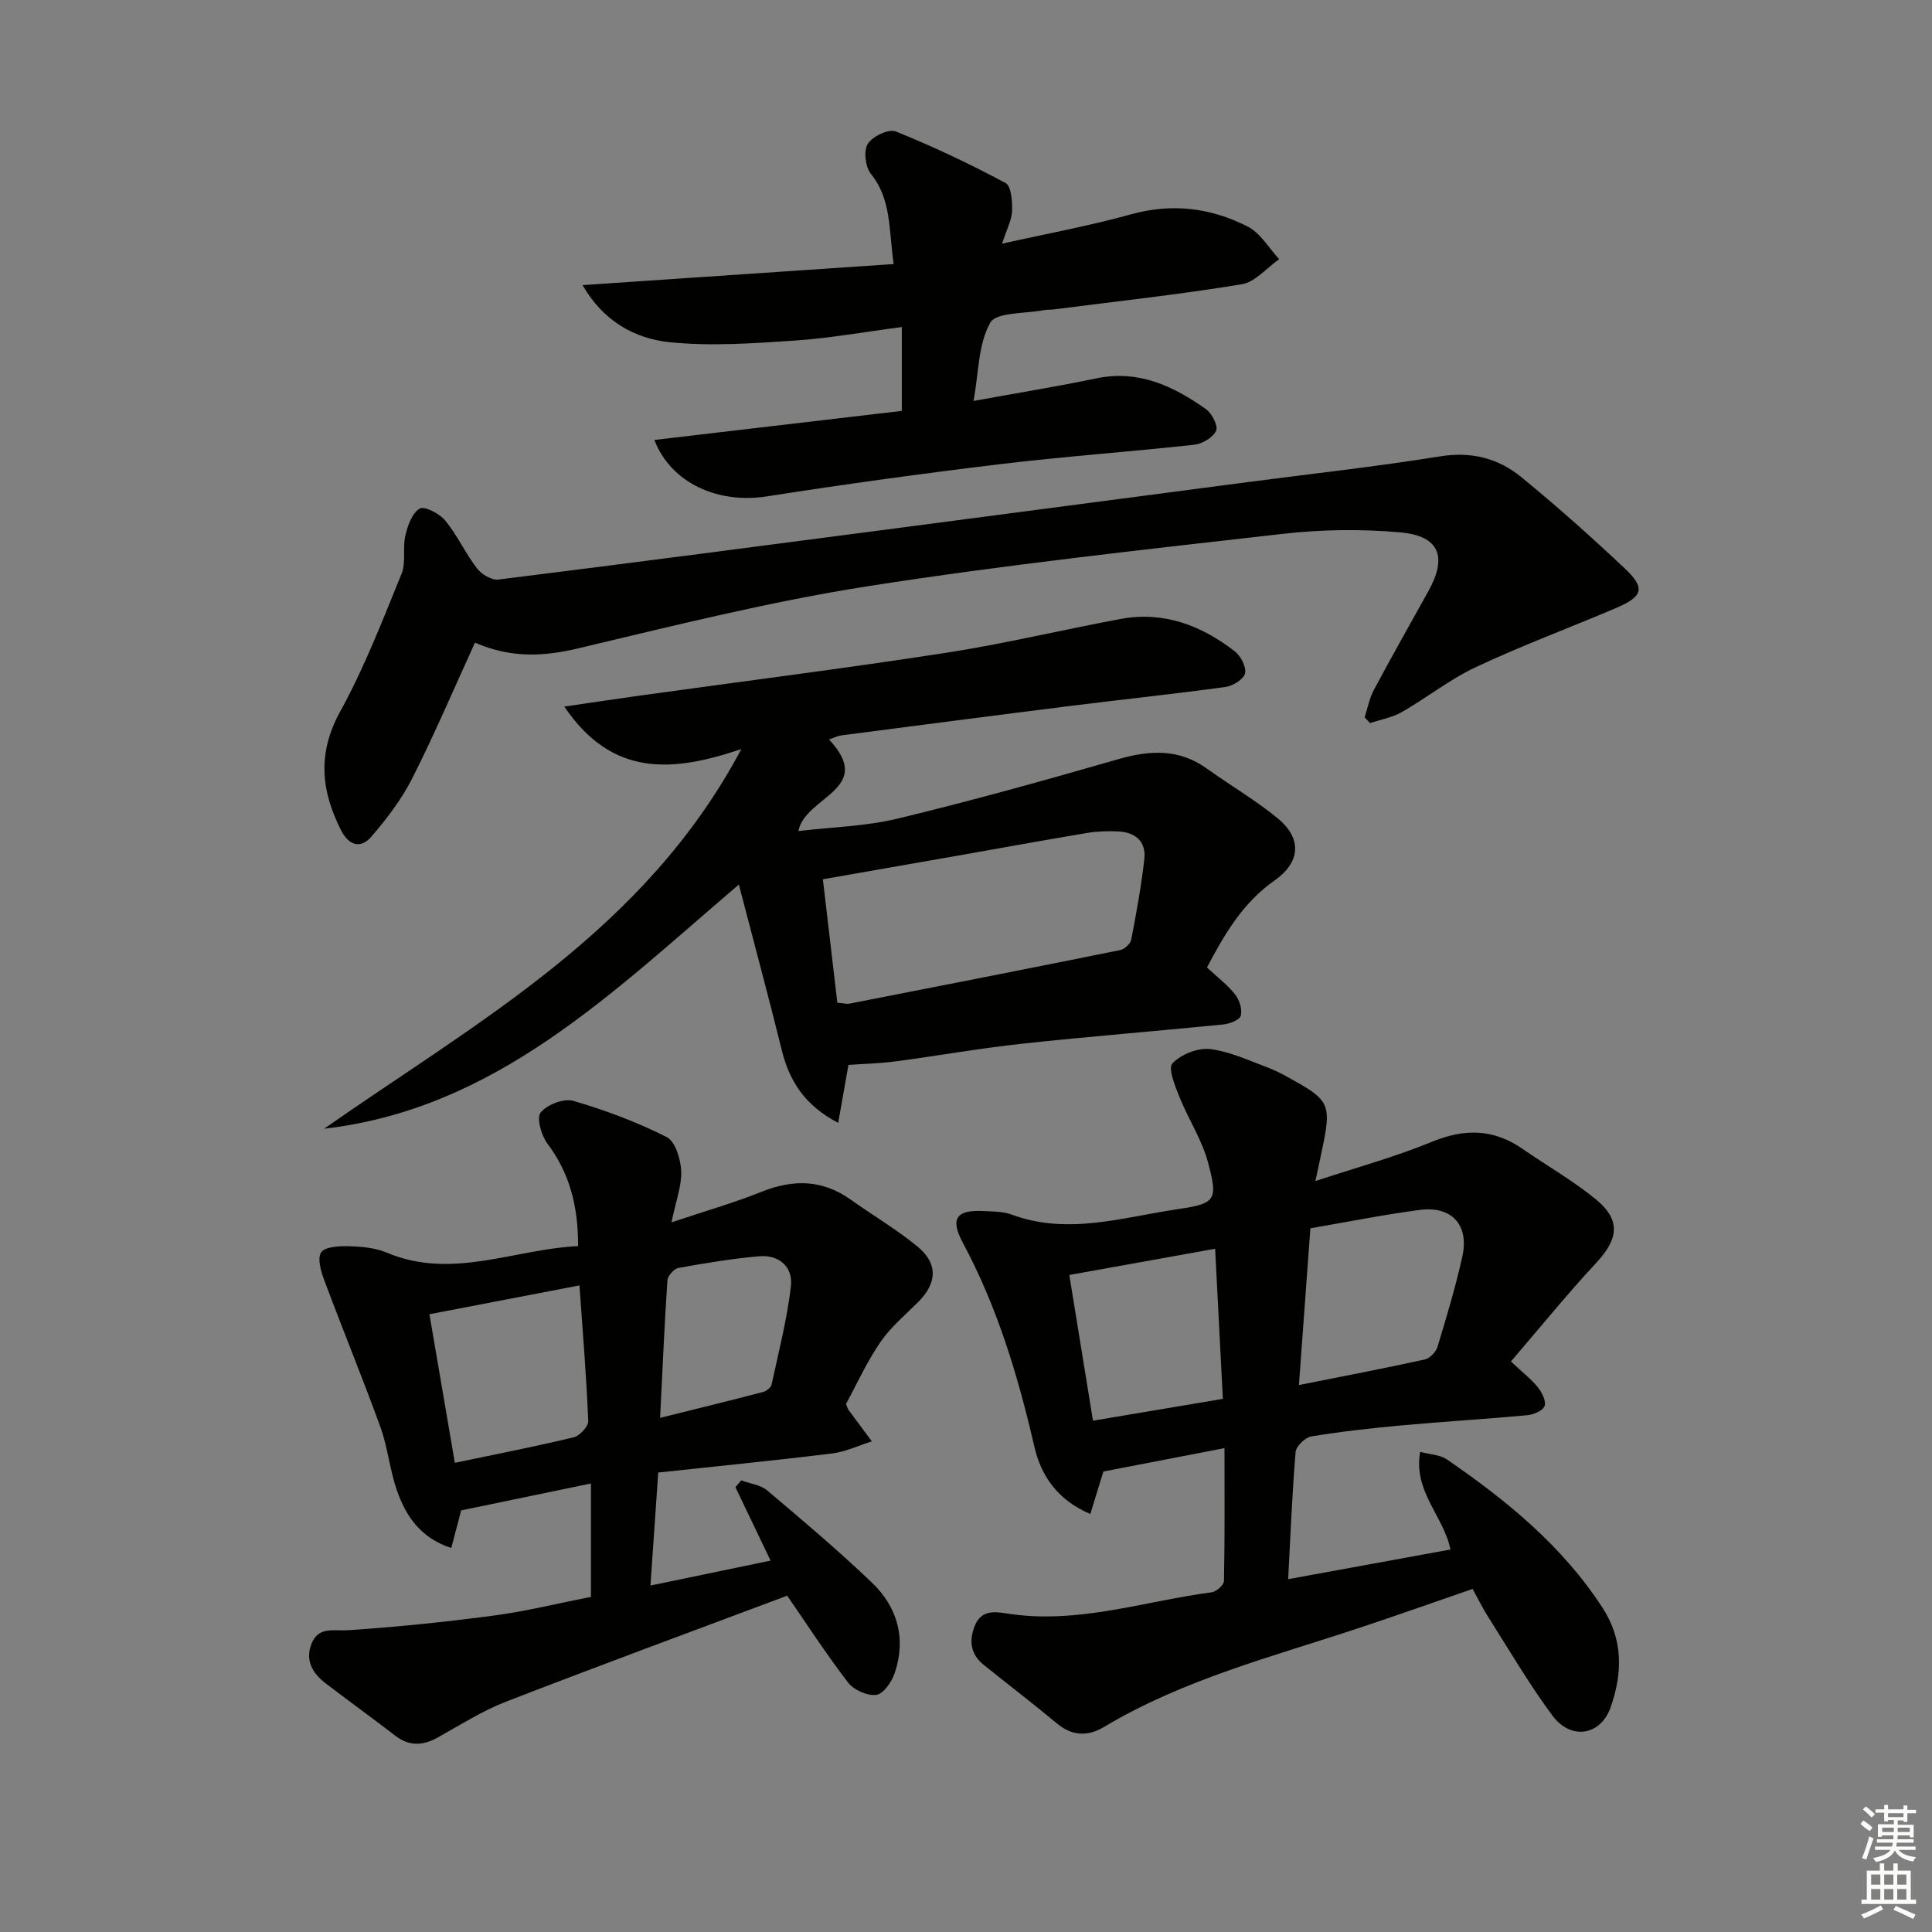
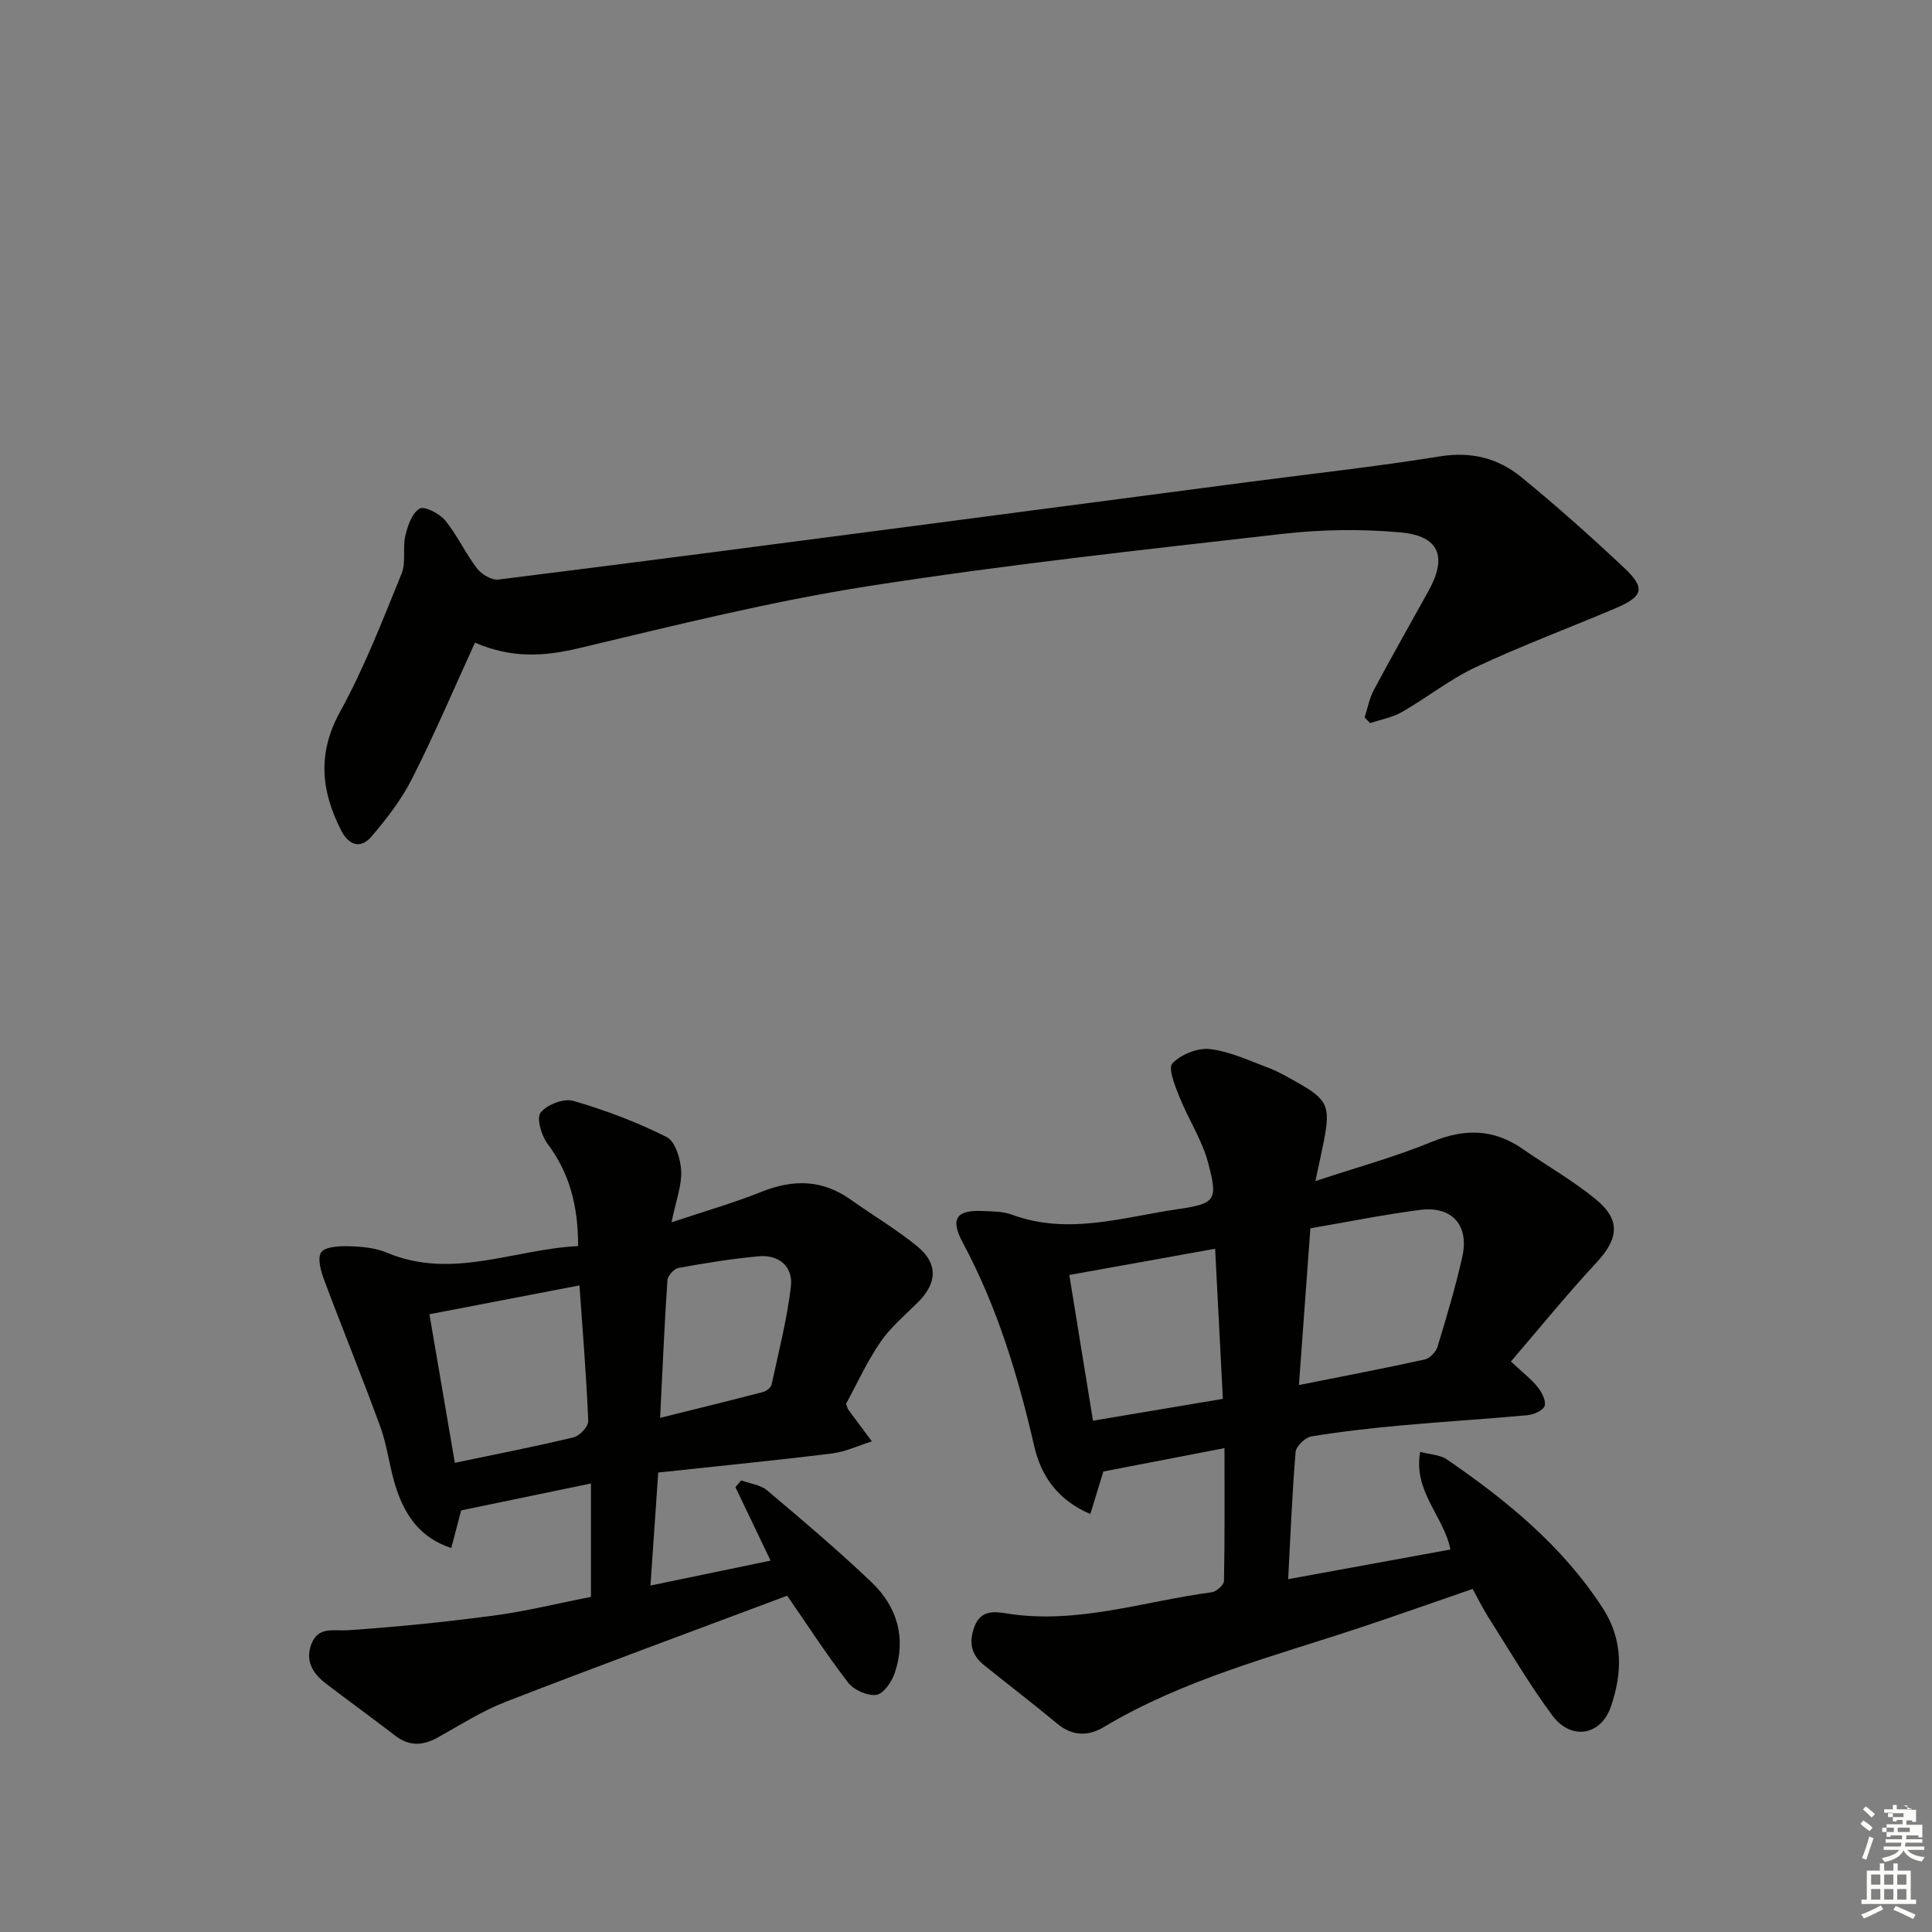
<svg xmlns="http://www.w3.org/2000/svg" enable-background="new 0 0 400 400" viewBox="0 0 400 400">
  <rect x="0" y="0" width="400" height="400" fill="#808080" stroke="none" />
  <g fill="#010100">
    <path d="m266.7 326.95c11.36-2.08 22.37-4.09 33.6-6.14-1.38-6.89-7.75-12.01-6.27-20.22 2.18.58 4.14.61 5.49 1.54 12.41 8.51 23.96 17.94 32.29 30.78 4.3 6.63 4.1 13.56 1.67 20.53-2.07 5.92-8.23 6.92-12.07 1.75-4.84-6.52-8.95-13.59-13.32-20.46-1.15-1.81-2.09-3.76-3.2-5.76-7.95 2.74-15.71 5.5-23.53 8.09-17.94 5.95-36.35 10.65-52.79 20.49-3.28 1.96-6.52 1.93-9.68-.68-4.98-4.14-10.13-8.08-15.18-12.14-2.68-2.16-3.17-4.81-1.93-8.03 1.33-3.45 4.2-3.04 6.72-2.64 14.54 2.3 28.31-2.54 42.39-4.4.96-.13 2.5-1.51 2.52-2.34.18-8.94.11-17.89.11-27.5-8.76 1.69-16.84 3.25-25.08 4.84-.81 2.64-1.7 5.54-2.7 8.8-6.8-2.9-10.21-7.91-11.62-14.07-3.36-14.62-7.67-28.84-14.8-42.14-2.66-4.97-1.29-6.79 4.24-6.52 1.98.1 4.09.07 5.91.74 11.62 4.31 22.97.55 34.34-1.12 7.9-1.16 8.38-1.84 6.32-9.61-1.25-4.72-4.08-8.99-5.92-13.58-.91-2.28-2.43-5.98-1.48-6.99 1.75-1.86 5.24-3.27 7.77-2.97 4.18.5 8.21 2.42 12.23 3.93 2.01.75 3.89 1.88 5.77 2.93 6.31 3.53 6.98 4.95 5.64 11.93-.49 2.53-1.06 5.05-1.8 8.54 8.55-2.83 16.54-5.01 24.14-8.14 6.76-2.78 12.78-2.68 18.78 1.49 5.05 3.51 10.45 6.57 15.17 10.45 5.19 4.27 4.66 8.17.08 13.1-6.05 6.5-11.65 13.42-17.69 20.45 2.59 2.43 4.3 3.72 5.59 5.36.84 1.07 1.75 2.87 1.37 3.88-.36.97-2.3 1.77-3.61 1.89-8.61.8-17.24 1.3-25.85 2.09-6.29.57-12.57 1.27-18.8 2.29-1.28.21-3.18 2.03-3.28 3.24-.72 8.57-1.05 17.17-1.54 26.32zm2.23-40.19c9.22-1.84 17.66-3.45 26.04-5.29 1.04-.23 2.31-1.54 2.64-2.6 1.88-6.19 3.75-12.4 5.15-18.71 1.45-6.52-2.17-10.52-8.79-9.66-7.53.98-14.99 2.49-22.67 3.81-.8 10.84-1.55 21.21-2.37 32.45zm-15.75 2.86c-.55-10.62-1.06-20.61-1.6-31.08-10.37 1.86-19.93 3.58-30.19 5.43 1.61 9.9 3.22 19.8 4.9 30.17 9.14-1.54 17.6-2.96 26.89-4.52z" />
-     <path d="m249.89 200.3c2.06 1.93 4.21 3.56 5.83 5.59.9 1.13 1.51 3.09 1.17 4.41-.22.87-2.3 1.67-3.62 1.8-13.88 1.39-27.8 2.49-41.67 3.99-8.74.95-17.41 2.49-26.13 3.65-3.26.43-6.56.51-9.81.74-.67 3.81-1.34 7.6-2.12 12-6.95-3.62-10.11-8.67-11.7-15.12-2.76-11.19-5.77-22.32-8.87-34.22-26.45 22.57-50.39 46.45-85.87 50.55 31.7-22.18 66.36-40.89 86.39-78.61-14.45 4.91-26.82 5.74-36.66-8.79 5.96-.87 10.88-1.62 15.82-2.3 21.04-2.92 42.13-5.58 63.12-8.82 12.12-1.87 24.09-4.75 36.16-7.01 8.95-1.67 16.77 1.29 23.73 6.7 1.23.96 2.41 3.23 2.11 4.56-.27 1.2-2.49 2.59-4.01 2.8-10.52 1.45-21.08 2.55-31.62 3.87-15.98 2-31.95 4.08-47.92 6.16-.79.1-1.54.5-2.58.85 9.69 10.34-4.95 11.74-6.34 18.96 6.99-.83 13.95-.98 20.56-2.58 15.28-3.69 30.45-7.91 45.56-12.27 6.61-1.91 12.68-2.26 18.52 1.96 4.85 3.5 10.08 6.52 14.67 10.32 5.01 4.15 4.63 9.06-.76 12.83-6.54 4.58-10.32 11.09-13.96 17.98zm-79.52-18.26c1.01 8.59 2 17.07 2.99 25.56 1.24.1 1.91.31 2.53.19 18.69-3.65 37.38-7.31 56.04-11.09.9-.18 2.11-1.31 2.28-2.17 1.07-5.53 2.08-11.08 2.71-16.66.41-3.62-1.83-5.56-5.37-5.73-2.15-.1-4.34-.04-6.46.31-8.99 1.5-17.96 3.15-26.94 4.73-9.09 1.6-18.19 3.18-27.78 4.86z" />
    <path d="m139.03 253.07c6.8-2.28 12.84-4 18.63-6.32 6.54-2.62 12.57-2.56 18.42 1.59 4.6 3.27 9.5 6.16 13.85 9.72 4.32 3.54 4.1 7.57.18 11.5-2.69 2.7-5.71 5.2-7.83 8.3-2.79 4.07-4.86 8.65-7.12 12.8.26.65.33.99.51 1.24 1.6 2.18 3.22 4.35 4.84 6.52-2.76.86-5.47 2.17-8.29 2.51-11.86 1.46-23.75 2.63-35.94 3.94-.54 7.86-1.05 15.24-1.61 23.4 8.61-1.79 16.63-3.45 24.87-5.16-2.62-5.46-4.95-10.34-7.28-15.21.4-.47.8-.94 1.2-1.4 1.81.67 3.99.91 5.38 2.08 7.36 6.21 14.73 12.44 21.69 19.09 5.3 5.08 7.13 11.6 4.7 18.74-.61 1.81-2.32 4.29-3.79 4.49-1.84.25-4.66-.99-5.84-2.53-4.54-5.9-8.59-12.17-12.62-18-19.51 7.32-38.95 14.47-58.25 21.96-4.93 1.91-9.47 4.82-14.12 7.41-3.09 1.72-5.91 1.83-8.8-.4-4.75-3.65-9.6-7.16-14.35-10.79-2.73-2.08-4.34-4.75-2.96-8.24 1.44-3.63 4.54-2.59 7.56-2.79 10.07-.67 20.13-1.7 30.14-3.03 6.7-.89 13.3-2.53 20.15-3.88 0-7.69 0-15.13 0-23.47-9.2 1.91-18.03 3.74-26.87 5.57-.65 2.46-1.27 4.82-2.05 7.79-6.36-2.08-9.43-6.62-11.29-12.03-1.45-4.22-1.86-8.8-3.37-12.98-3.67-10.12-7.77-20.09-11.54-30.18-.72-1.91-1.59-4.66-.75-6 .74-1.19 3.76-1.35 5.76-1.29 2.63.07 5.44.32 7.82 1.32 13.53 5.7 26.32-.71 39.63-1.35.02-8.24-1.73-15.06-6.34-21.2-1.27-1.69-2.31-5.33-1.42-6.44 1.31-1.65 4.79-3 6.76-2.43 6.63 1.93 13.18 4.39 19.33 7.49 1.8.9 2.9 4.59 3.02 7.06.11 3.06-1.11 6.17-2.01 10.6zm-44.86 49.79c8.72-1.83 16.7-3.37 24.59-5.28 1.26-.3 3.08-2.25 3.03-3.37-.38-9.25-1.14-18.48-1.82-28.08-10.7 2.06-20.69 3.97-31.06 5.97 1.75 10.2 3.45 20.13 5.26 30.76zm42.5-9.31c7.37-1.83 14.37-3.54 21.34-5.36.68-.18 1.6-.91 1.74-1.53 1.46-6.76 3.2-13.49 4-20.34.47-4.04-2.45-6.6-6.64-6.22-5.59.5-11.15 1.42-16.67 2.42-.91.17-2.2 1.64-2.26 2.58-.62 9.21-1.01 18.42-1.51 28.45z" />
    <path d="m98.34 133.05c-4.49 9.82-8.45 19.14-13.02 28.15-2.2 4.35-5.28 8.35-8.47 12.06-2.16 2.51-4.62 1.8-6.21-1.31-4.17-8.18-4.98-15.97-.22-24.61 5.01-9.1 8.78-18.9 12.72-28.55.96-2.34.18-5.32.78-7.88.48-2.07 1.39-4.67 2.96-5.61.98-.59 4.11 1.02 5.29 2.45 2.5 3.05 4.17 6.77 6.57 9.91.94 1.23 3.04 2.5 4.44 2.33 27.99-3.48 55.96-7.16 83.94-10.82 23.7-3.1 47.39-6.23 71.09-9.34 13.33-1.75 26.7-3.21 39.97-5.35 6.47-1.04 12 .4 16.76 4.28 7.34 5.99 14.42 12.31 21.32 18.8 4.49 4.23 3.99 5.92-1.87 8.41-9.59 4.07-19.38 7.72-28.81 12.14-5.38 2.52-10.14 6.33-15.33 9.31-1.98 1.14-4.38 1.55-6.58 2.29-.38-.39-.76-.78-1.14-1.17.62-1.9.98-3.95 1.91-5.69 3.68-6.89 7.53-13.68 11.32-20.51 3.91-7.05 2.26-11.38-5.78-12.11s-16.3-.62-24.33.29c-28.7 3.27-57.44 6.39-85.97 10.85-20.11 3.15-39.95 8.11-59.78 12.82-7.22 1.73-14 2.15-21.56-1.14z" />
-     <path d="m135.48 91.09c17.48-2.05 34.4-4.04 51.23-6.02 0-5.81 0-11.2 0-17.36-7.88 1.03-15.04 2.33-22.25 2.81-8.56.57-17.25 1.19-25.73.34-7.29-.73-13.81-4.34-18.12-11.83 21.7-1.47 42.77-2.89 64.41-4.36-1.03-7.27-.45-13.41-4.72-18.69-1.15-1.42-1.53-4.74-.64-6.19.95-1.55 4.33-3.16 5.78-2.58 7.77 3.12 15.36 6.73 22.75 10.68 1.18.63 1.42 3.81 1.35 5.78-.07 1.91-1.1 3.78-2.07 6.78 9.43-2.11 18.18-3.71 26.71-6.08 8.52-2.36 16.55-1.34 24.15 2.54 2.63 1.34 4.37 4.45 6.51 6.75-2.58 1.8-4.97 4.75-7.77 5.2-12.93 2.12-25.98 3.54-38.98 5.21-.66.08-1.34.01-1.99.14-3.85.77-9.83.37-11.09 2.62-2.49 4.43-2.38 10.33-3.44 16.18 9.13-1.66 17.3-2.98 25.39-4.67 8.76-1.83 15.97 1.58 22.73 6.38 1.24.88 2.56 3.49 2.09 4.48-.66 1.4-2.87 2.7-4.54 2.88-13.38 1.47-26.82 2.41-40.18 4.02-16.15 1.94-32.28 4.17-48.35 6.68-9.92 1.55-19.74-2.64-23.23-11.69z" />
  </g>
-   <path d="m385.2 377.6.6-.7c.6.4 1.3.9 1.9 1.5l-.6.7c-.8-.5-1.4-1-1.9-1.5zm.3 7.1c.6-1.4 1.1-2.9 1.5-4.5.3.1.6.3.9.4-.5 1.4-1 2.9-1.5 4.4zm.2-10.1.6-.6c.7.5 1.3 1.1 1.9 1.6l-.7.7c-.6-.6-1.2-1.2-1.8-1.7zm8.4-.8h.8v.9h1.8v.7h-1.8v1.8h-.8v-.3h-1.2v.9h3.3v2.6h-.8v-.4h-2.5c0 .3 0 .6-.1.8h3.4v.7h-3.5c0 .3-.1.6-.1.8h4v.7h-3.5c.7.9 1.9 1.3 3.6 1.5-.2.2-.4.5-.6.9-1.9-.3-3.2-1.1-3.8-2.3-.5 1.1-1.8 2-3.9 2.4-.2-.3-.4-.5-.6-.8 1.9-.4 3.1-.9 3.6-1.7h-3.2v-.7h3.5c.1-.2.1-.5.2-.8h-3.3v-.7h3.4c0-.2 0-.5 0-.8h-2.4v.3h-.8v-2.6h3.3v-.9h-1.2v.3h-.8v-1.8h-1.8v-.7h1.8v-.9h.8v.9h3.2zm-4.4 5.5h2.4c0-.3 0-.6 0-.9h-2.4zm1.2-3.1h3.2v-.8h-3.2zm4.4 2.2h-2.4v.9h2.5v-.9z" fill="#fbfcfa" />
+   <path d="m385.2 377.6.6-.7c.6.4 1.3.9 1.9 1.5l-.6.7c-.8-.5-1.4-1-1.9-1.5zm.3 7.1c.6-1.4 1.1-2.9 1.5-4.5.3.1.6.3.9.4-.5 1.4-1 2.9-1.5 4.4zm.2-10.1.6-.6c.7.5 1.3 1.1 1.9 1.6l-.7.7c-.6-.6-1.2-1.2-1.8-1.7zm8.4-.8h.8v.9h1.8v.7v1.8h-.8v-.3h-1.2v.9h3.3v2.6h-.8v-.4h-2.5c0 .3 0 .6-.1.8h3.4v.7h-3.5c0 .3-.1.6-.1.8h4v.7h-3.5c.7.9 1.9 1.3 3.6 1.5-.2.2-.4.5-.6.9-1.9-.3-3.2-1.1-3.8-2.3-.5 1.1-1.8 2-3.9 2.4-.2-.3-.4-.5-.6-.8 1.9-.4 3.1-.9 3.6-1.7h-3.2v-.7h3.5c.1-.2.1-.5.2-.8h-3.3v-.7h3.4c0-.2 0-.5 0-.8h-2.4v.3h-.8v-2.6h3.3v-.9h-1.2v.3h-.8v-1.8h-1.8v-.7h1.8v-.9h.8v.9h3.2zm-4.4 5.5h2.4c0-.3 0-.6 0-.9h-2.4zm1.2-3.1h3.2v-.8h-3.2zm4.4 2.2h-2.4v.9h2.5v-.9z" fill="#fbfcfa" />
  <path d="m389.2 385.8h.9v1.5h1.9v-1.5h.9v1.5h2.7v6h1.1v.9h-11.3v-.9h1.1v-6h2.7zm.2 8.7.5.8c-1.2.6-2.5 1.3-4 1.9-.2-.3-.3-.6-.6-.8 1.6-.6 3-1.3 4.1-1.9zm-2-4.3h1.9v-2.1h-1.9zm0 3.1h1.9v-2.2h-1.9zm2.7-3.1h1.9v-2.1h-1.9zm0 3.1h1.9v-2.2h-1.9zm2.4 1.3c1.4.6 2.7 1.2 4.1 1.8l-.5.9c-1.5-.7-2.8-1.4-4.1-1.9zm2.2-6.5h-1.9v2.1h1.9zm-1.9 5.2h1.9v-2.2h-1.9z" fill="#fbfcfa" />
</svg>